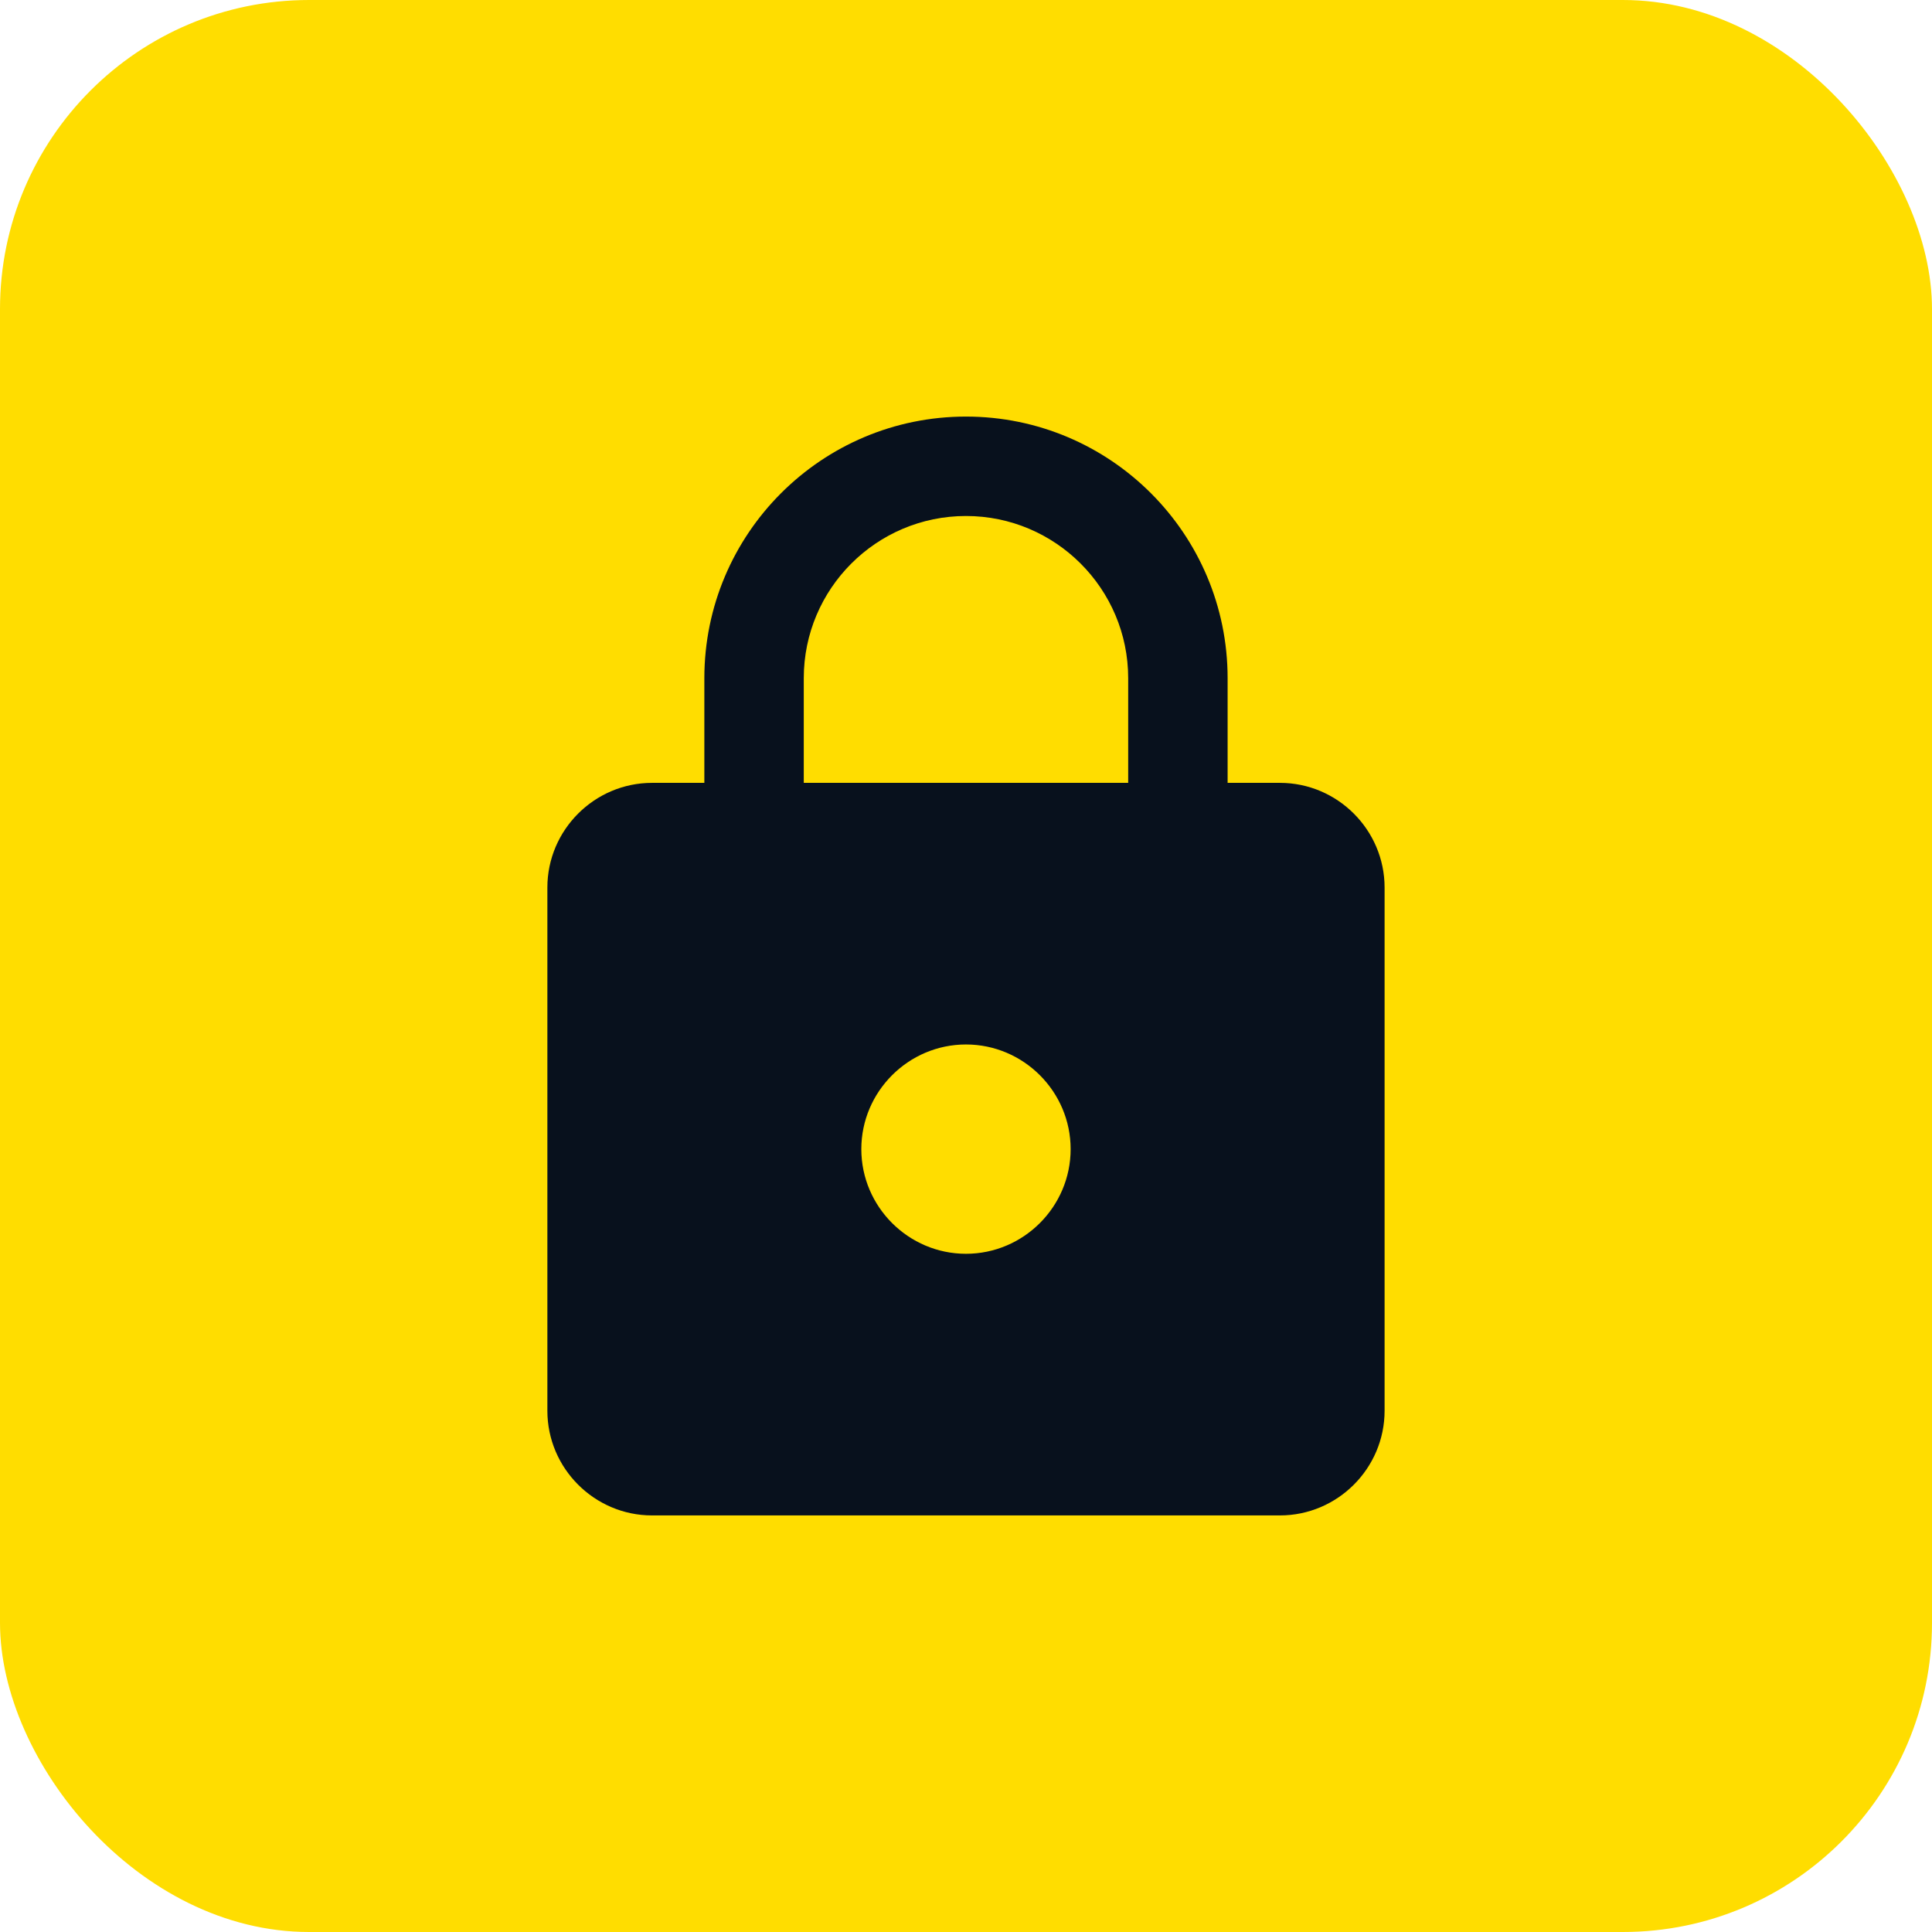
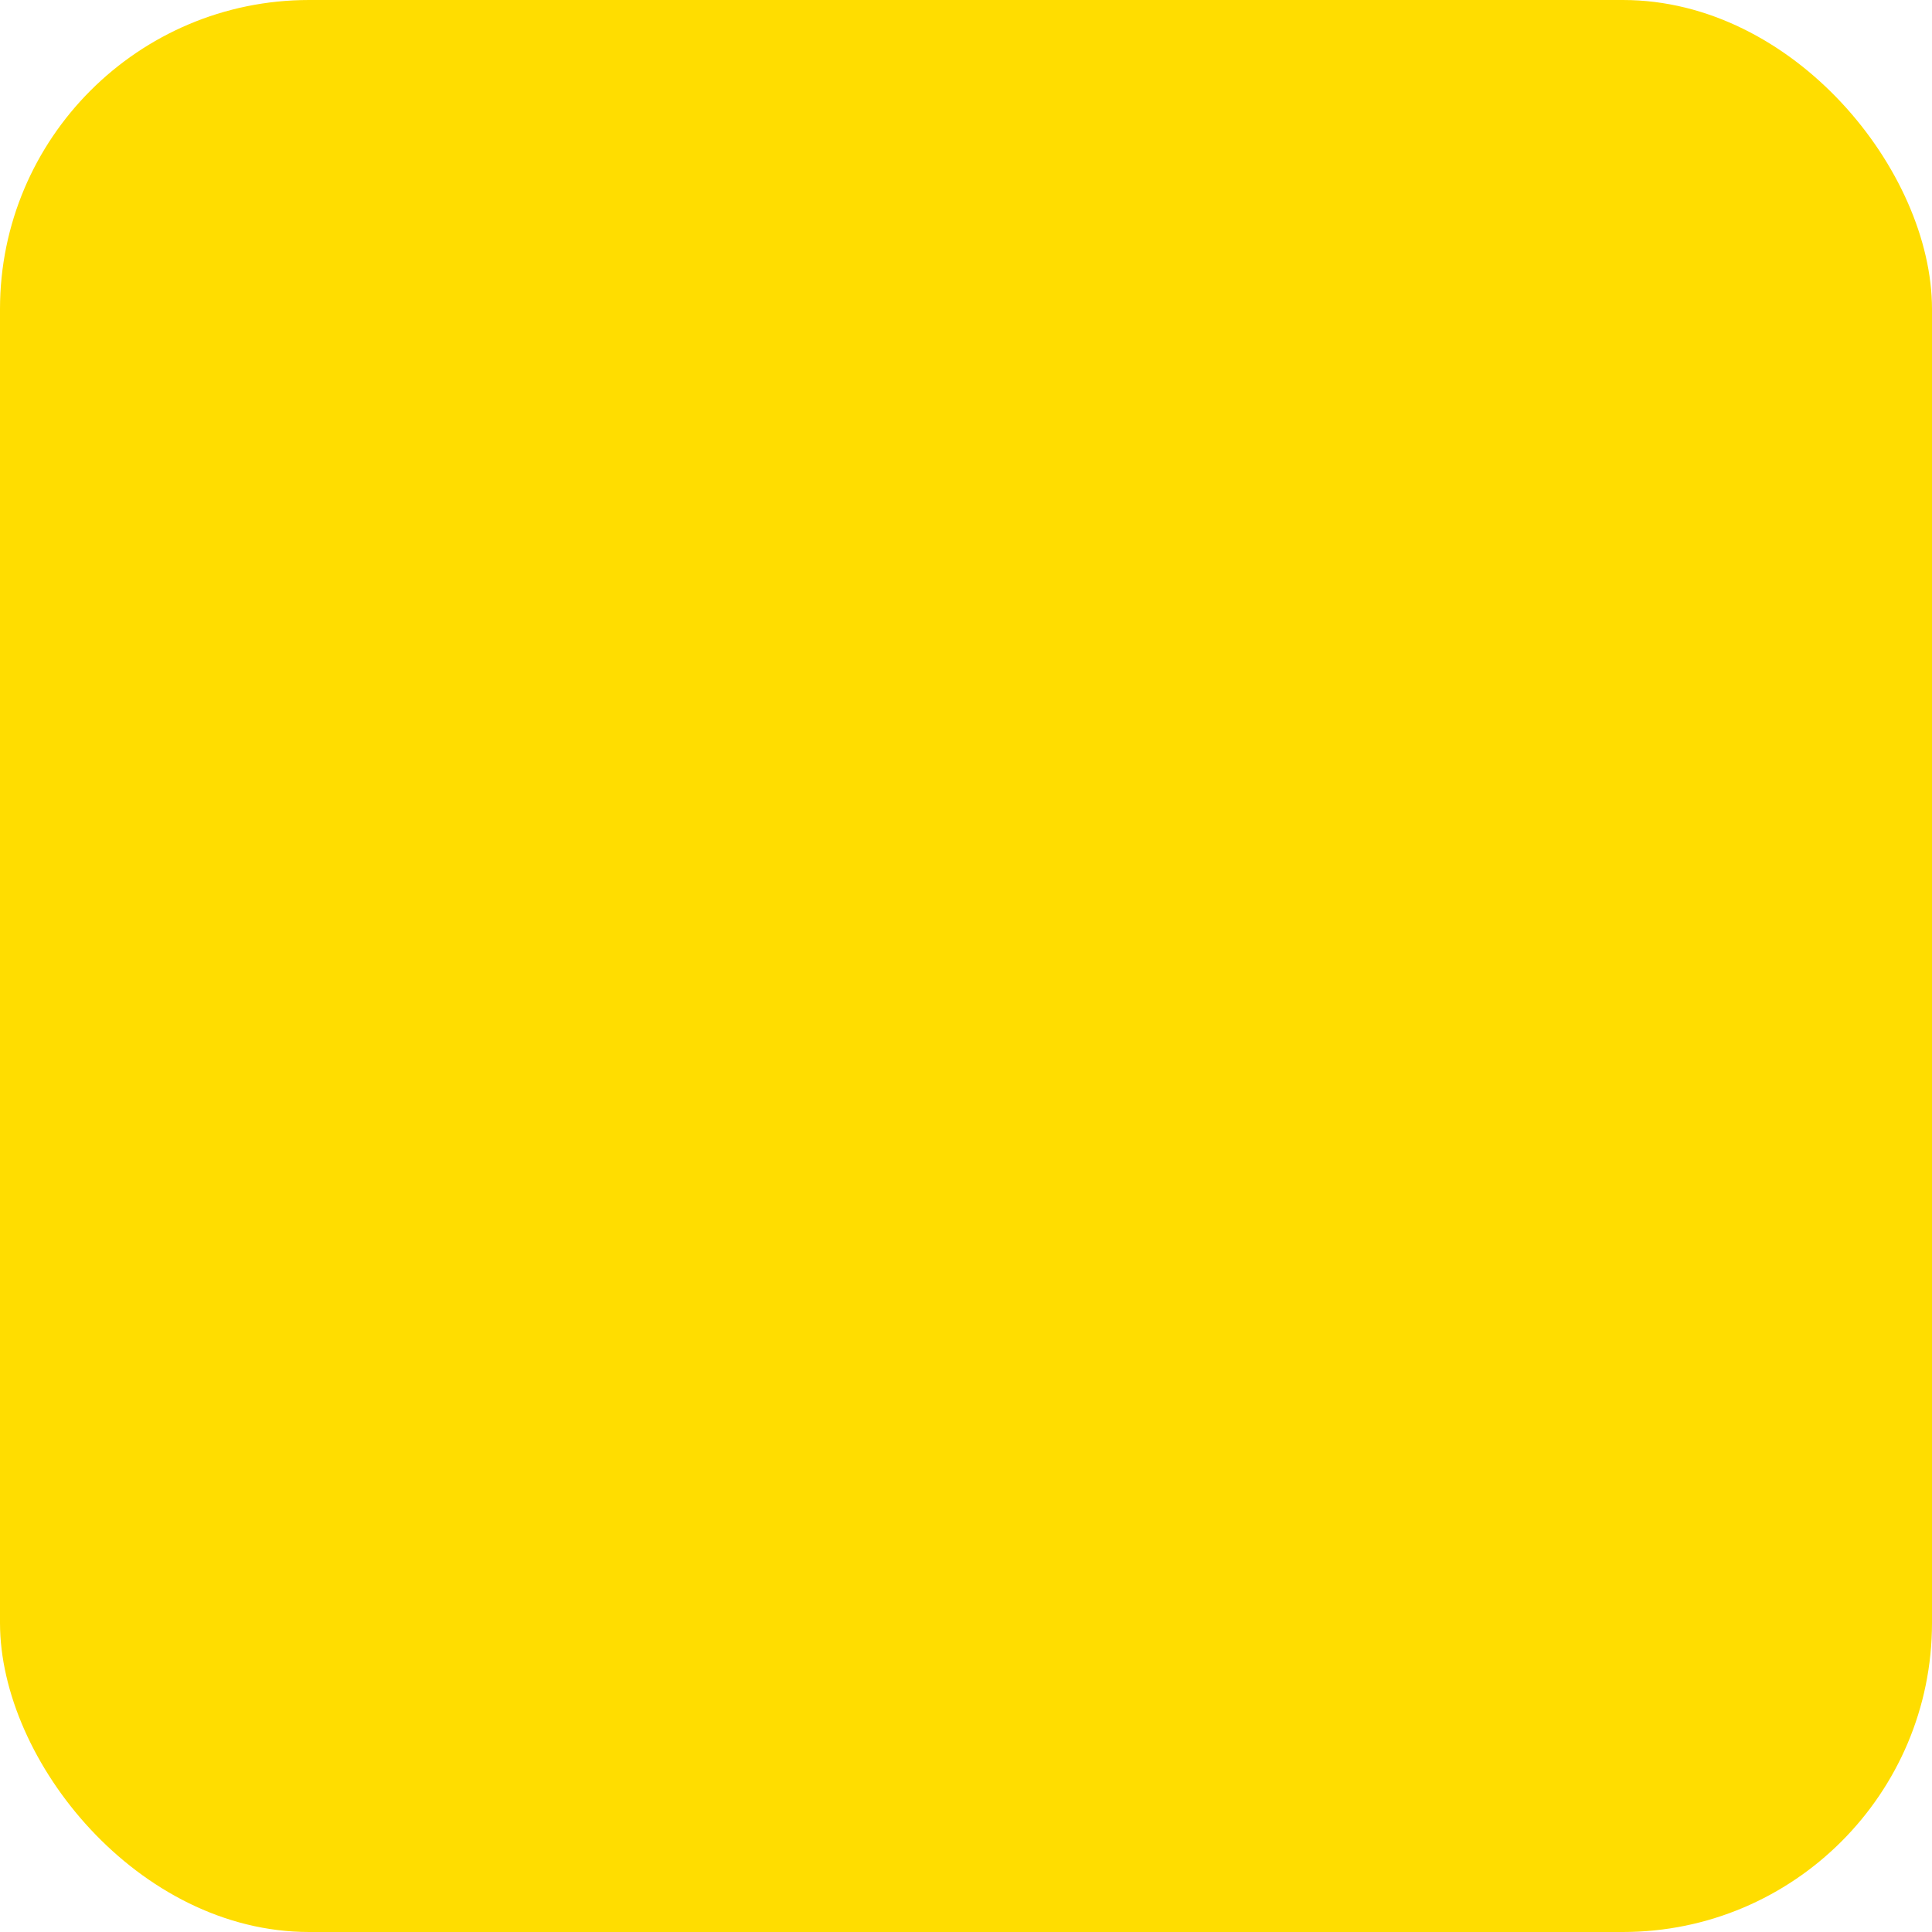
<svg xmlns="http://www.w3.org/2000/svg" fill="none" height="100" viewBox="0 0 100 100" width="100">
  <rect fill="#fd0" height="100" rx="16" width="100" />
-   <path d="m66.249 40.521h-2.708v-5.417c0-7.475-6.067-13.542-13.542-13.542s-13.542 6.067-13.542 13.542v5.417h-2.708c-2.979 0-5.417 2.438-5.417 5.417v27.083c0 2.979 2.438 5.417 5.417 5.417h32.5c2.979 0 5.417-2.438 5.417-5.417v-27.083c0-2.979-2.438-5.417-5.417-5.417zm-16.25 24.375c-2.979 0-5.417-2.438-5.417-5.417 0-2.979 2.438-5.417 5.417-5.417s5.417 2.438 5.417 5.417c0 2.979-2.438 5.417-5.417 5.417zm8.396-24.375h-16.792v-5.417c0-4.631 3.764-8.396 8.396-8.396 4.631 0 8.396 3.765 8.396 8.396z" fill="#08111d" />
</svg>